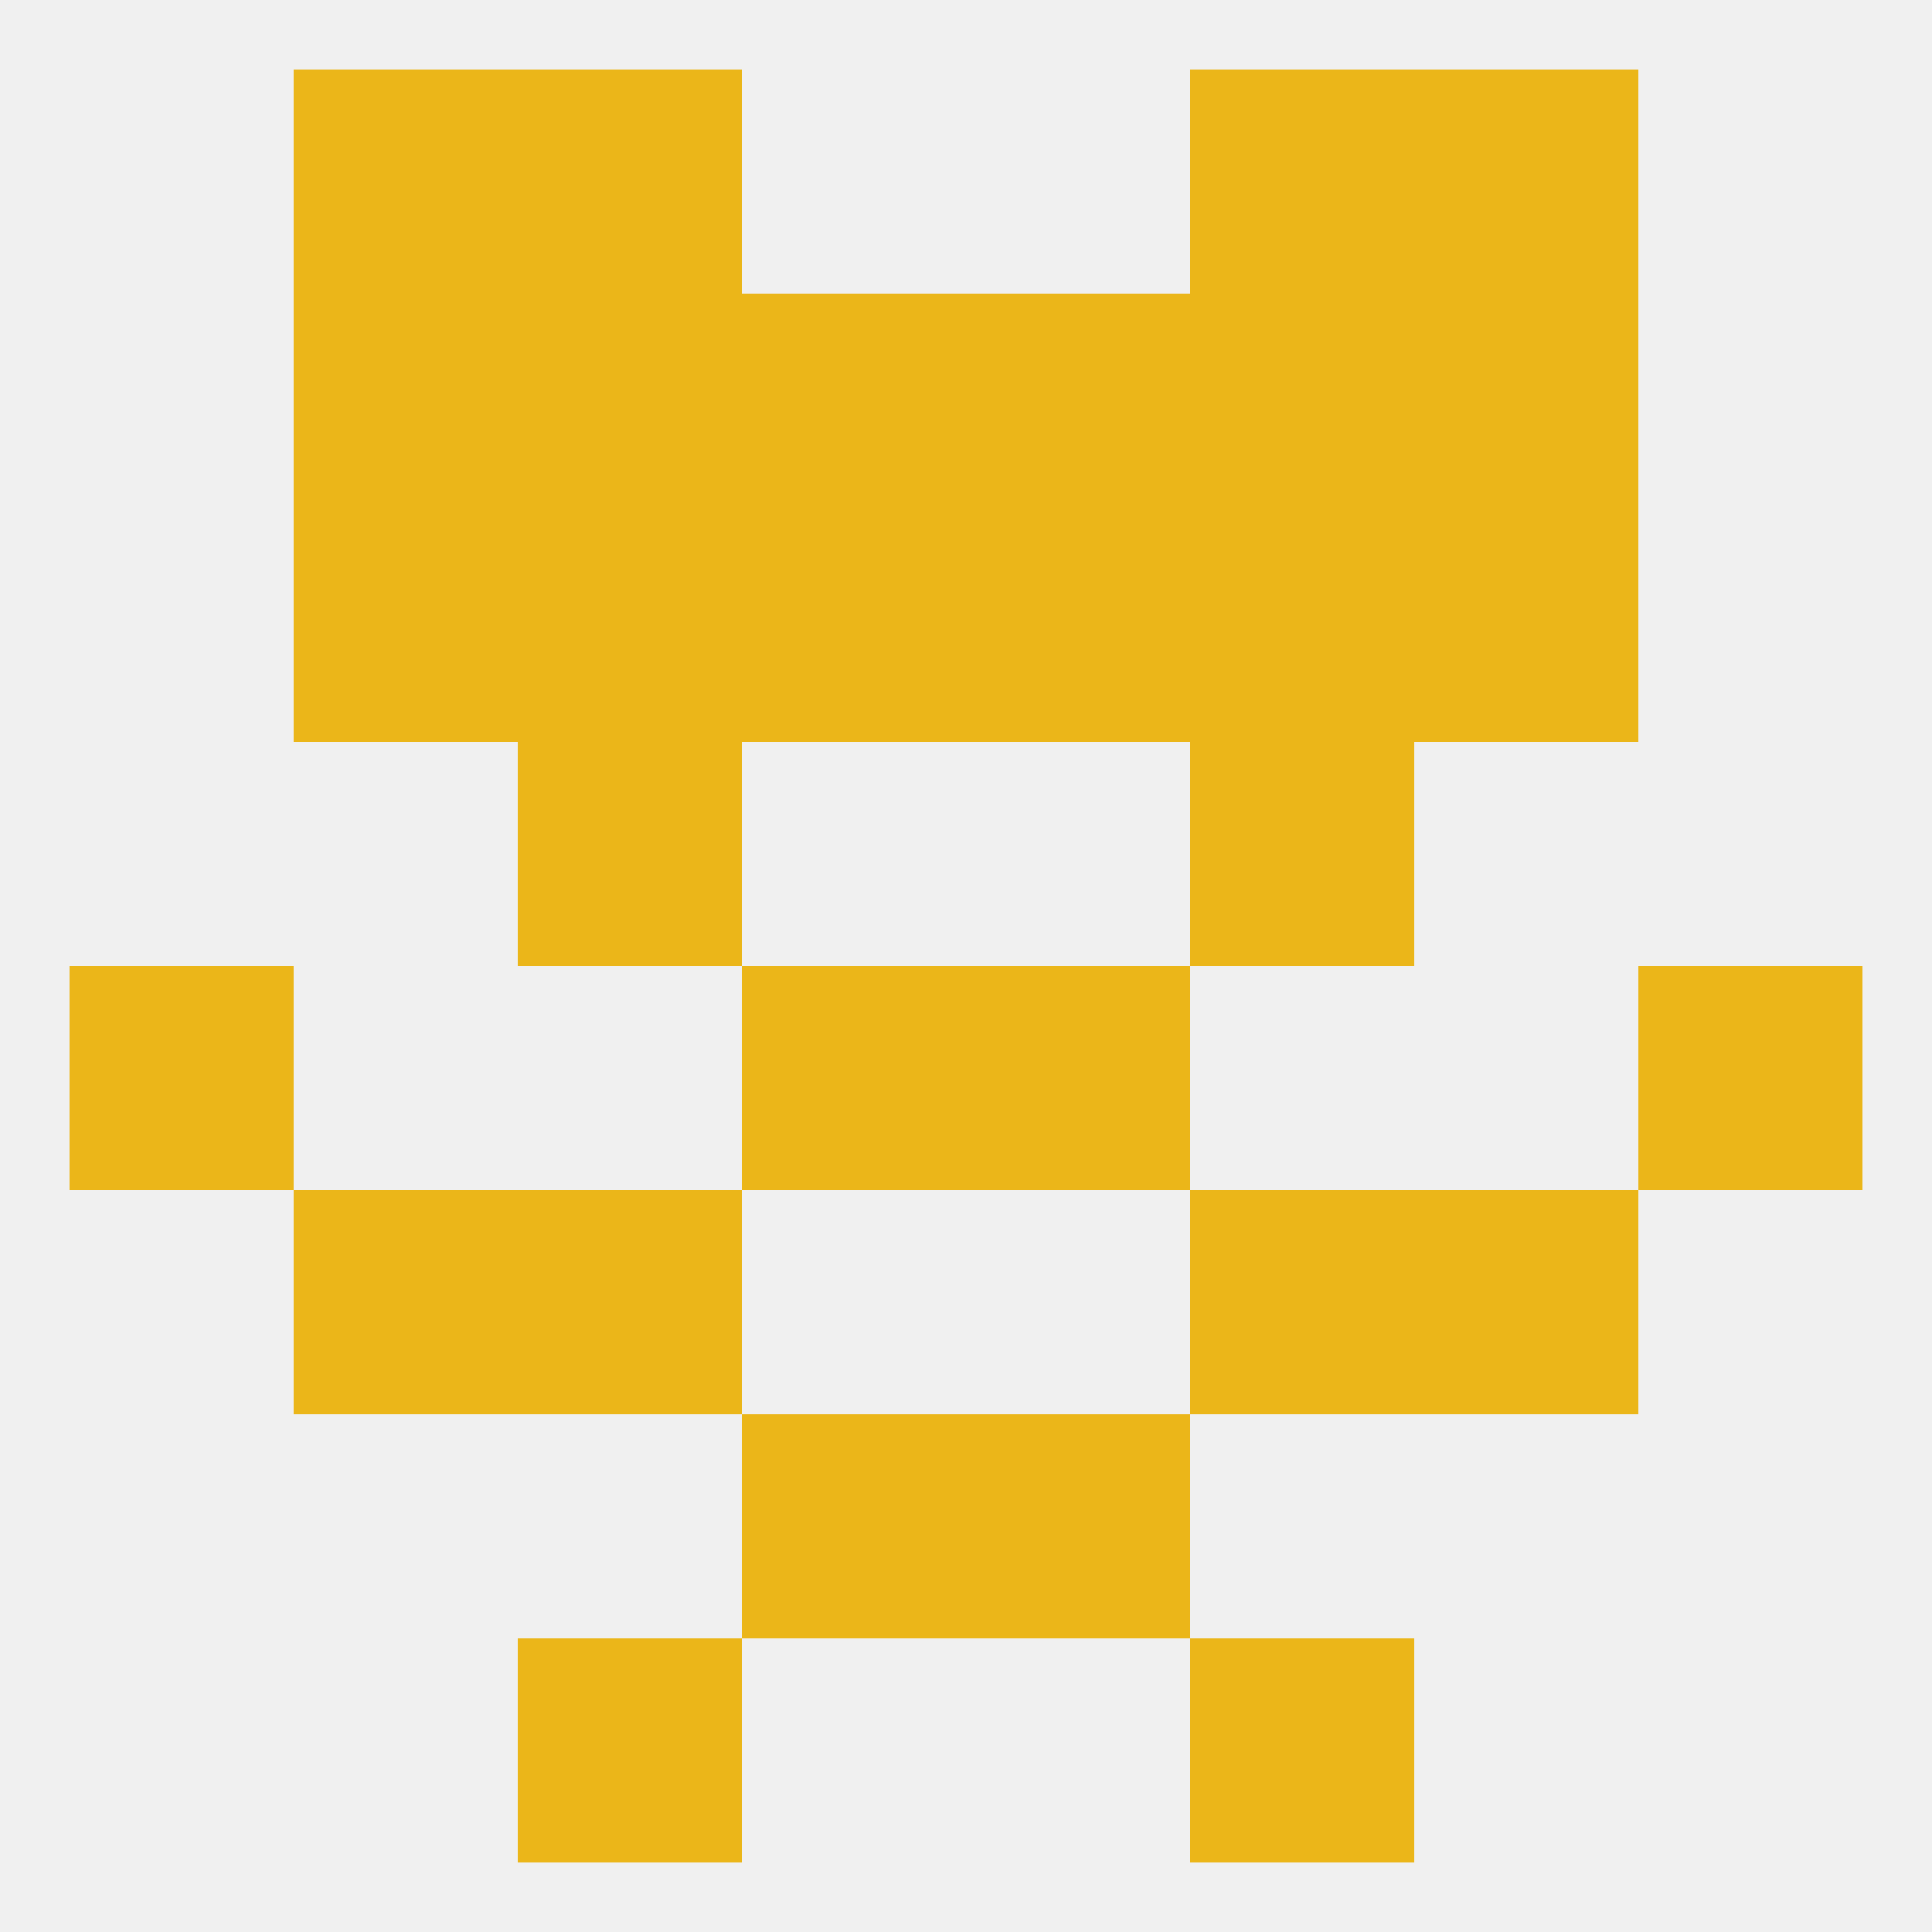
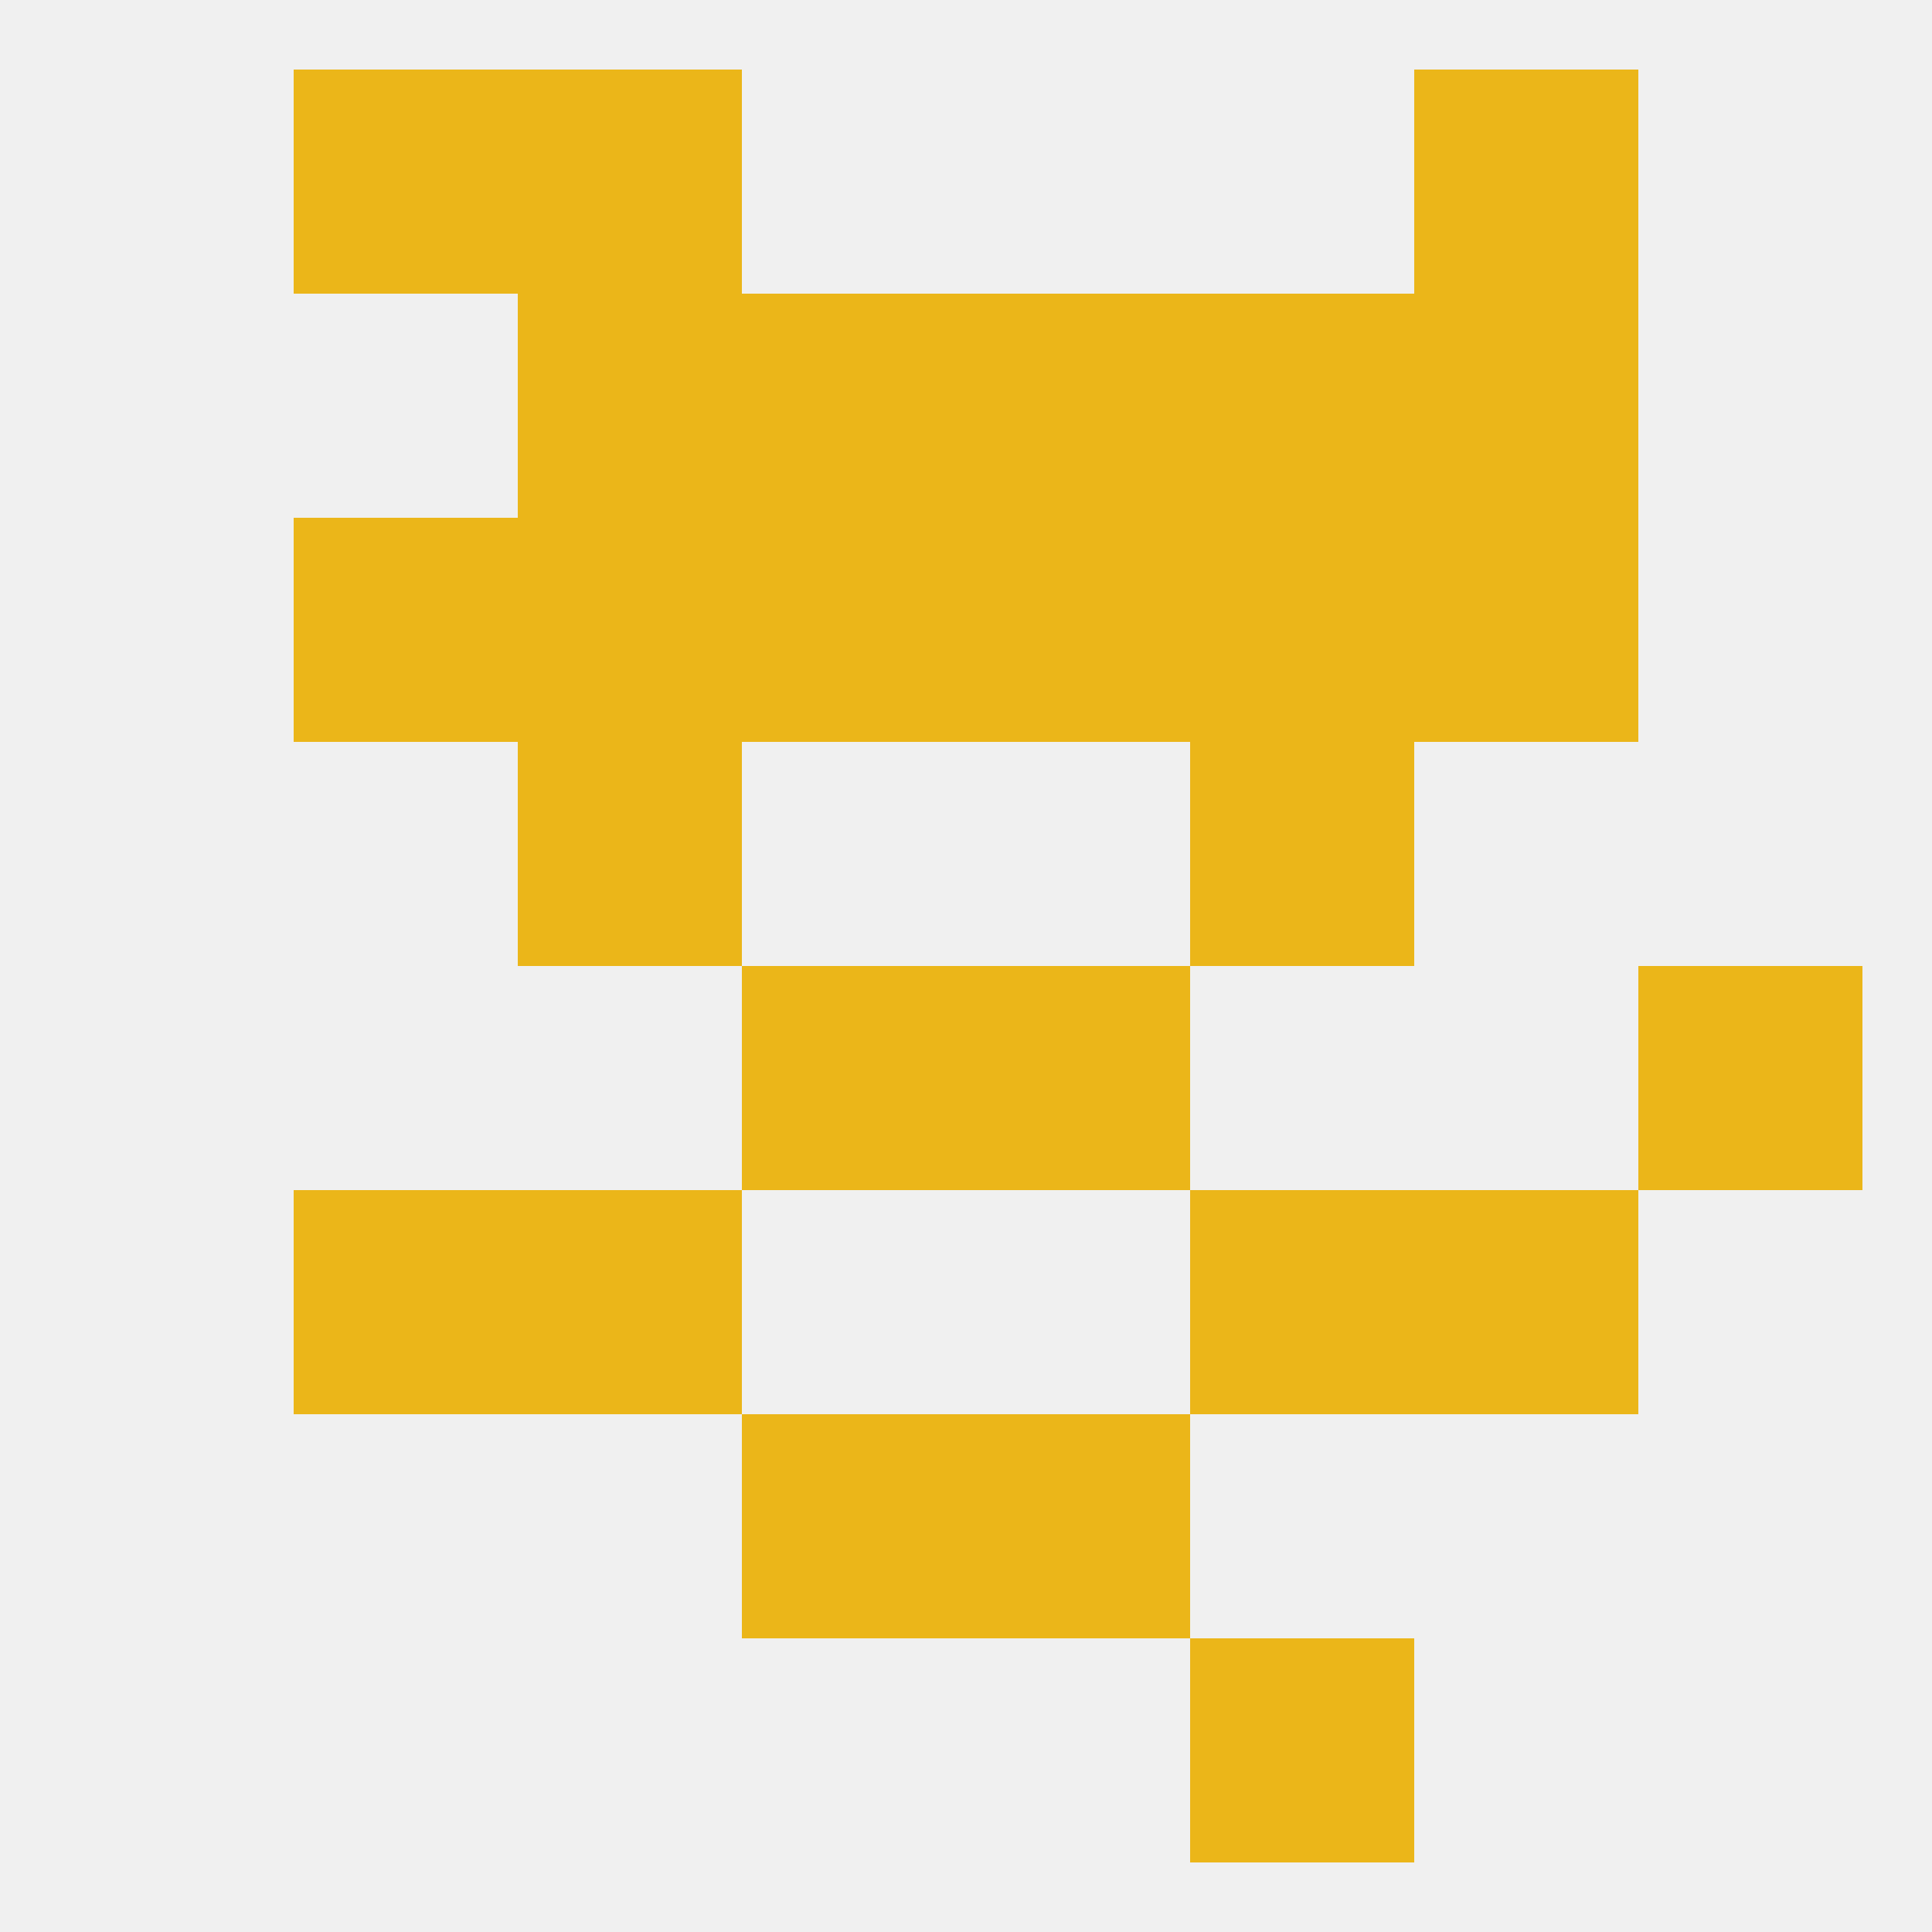
<svg xmlns="http://www.w3.org/2000/svg" version="1.1" baseprofile="full" width="250" height="250" viewBox="0 0 250 250">
  <rect width="100%" height="100%" fill="rgba(240,240,240,255)" />
  <rect x="67" y="96" width="29" height="29" fill="rgba(235,182,25,255)" />
  <rect x="154" y="96" width="29" height="29" fill="rgba(235,182,25,255)" />
-   <rect x="9" y="125" width="29" height="29" fill="rgba(235,182,25,255)" />
  <rect x="212" y="125" width="29" height="29" fill="rgba(235,182,25,255)" />
  <rect x="96" y="125" width="29" height="29" fill="rgba(235,182,25,255)" />
  <rect x="125" y="125" width="29" height="29" fill="rgba(235,182,25,255)" />
  <rect x="183" y="67" width="29" height="29" fill="rgba(235,182,25,255)" />
  <rect x="96" y="67" width="29" height="29" fill="rgba(235,182,25,255)" />
  <rect x="125" y="67" width="29" height="29" fill="rgba(235,182,25,255)" />
  <rect x="67" y="67" width="29" height="29" fill="rgba(235,182,25,255)" />
  <rect x="154" y="67" width="29" height="29" fill="rgba(235,182,25,255)" />
  <rect x="38" y="67" width="29" height="29" fill="rgba(235,182,25,255)" />
  <rect x="125" y="38" width="29" height="29" fill="rgba(235,182,25,255)" />
  <rect x="67" y="38" width="29" height="29" fill="rgba(235,182,25,255)" />
  <rect x="154" y="38" width="29" height="29" fill="rgba(235,182,25,255)" />
-   <rect x="38" y="38" width="29" height="29" fill="rgba(235,182,25,255)" />
  <rect x="183" y="38" width="29" height="29" fill="rgba(235,182,25,255)" />
  <rect x="96" y="38" width="29" height="29" fill="rgba(235,182,25,255)" />
  <rect x="67" y="9" width="29" height="29" fill="rgba(235,182,25,255)" />
-   <rect x="154" y="9" width="29" height="29" fill="rgba(235,182,25,255)" />
  <rect x="38" y="9" width="29" height="29" fill="rgba(235,182,25,255)" />
  <rect x="183" y="9" width="29" height="29" fill="rgba(235,182,25,255)" />
-   <rect x="67" y="212" width="29" height="29" fill="rgba(235,182,25,255)" />
  <rect x="154" y="212" width="29" height="29" fill="rgba(235,182,25,255)" />
  <rect x="96" y="183" width="29" height="29" fill="rgba(235,182,25,255)" />
  <rect x="125" y="183" width="29" height="29" fill="rgba(235,182,25,255)" />
  <rect x="38" y="154" width="29" height="29" fill="rgba(235,182,25,255)" />
  <rect x="183" y="154" width="29" height="29" fill="rgba(235,182,25,255)" />
  <rect x="67" y="154" width="29" height="29" fill="rgba(235,182,25,255)" />
  <rect x="154" y="154" width="29" height="29" fill="rgba(235,182,25,255)" />
</svg>